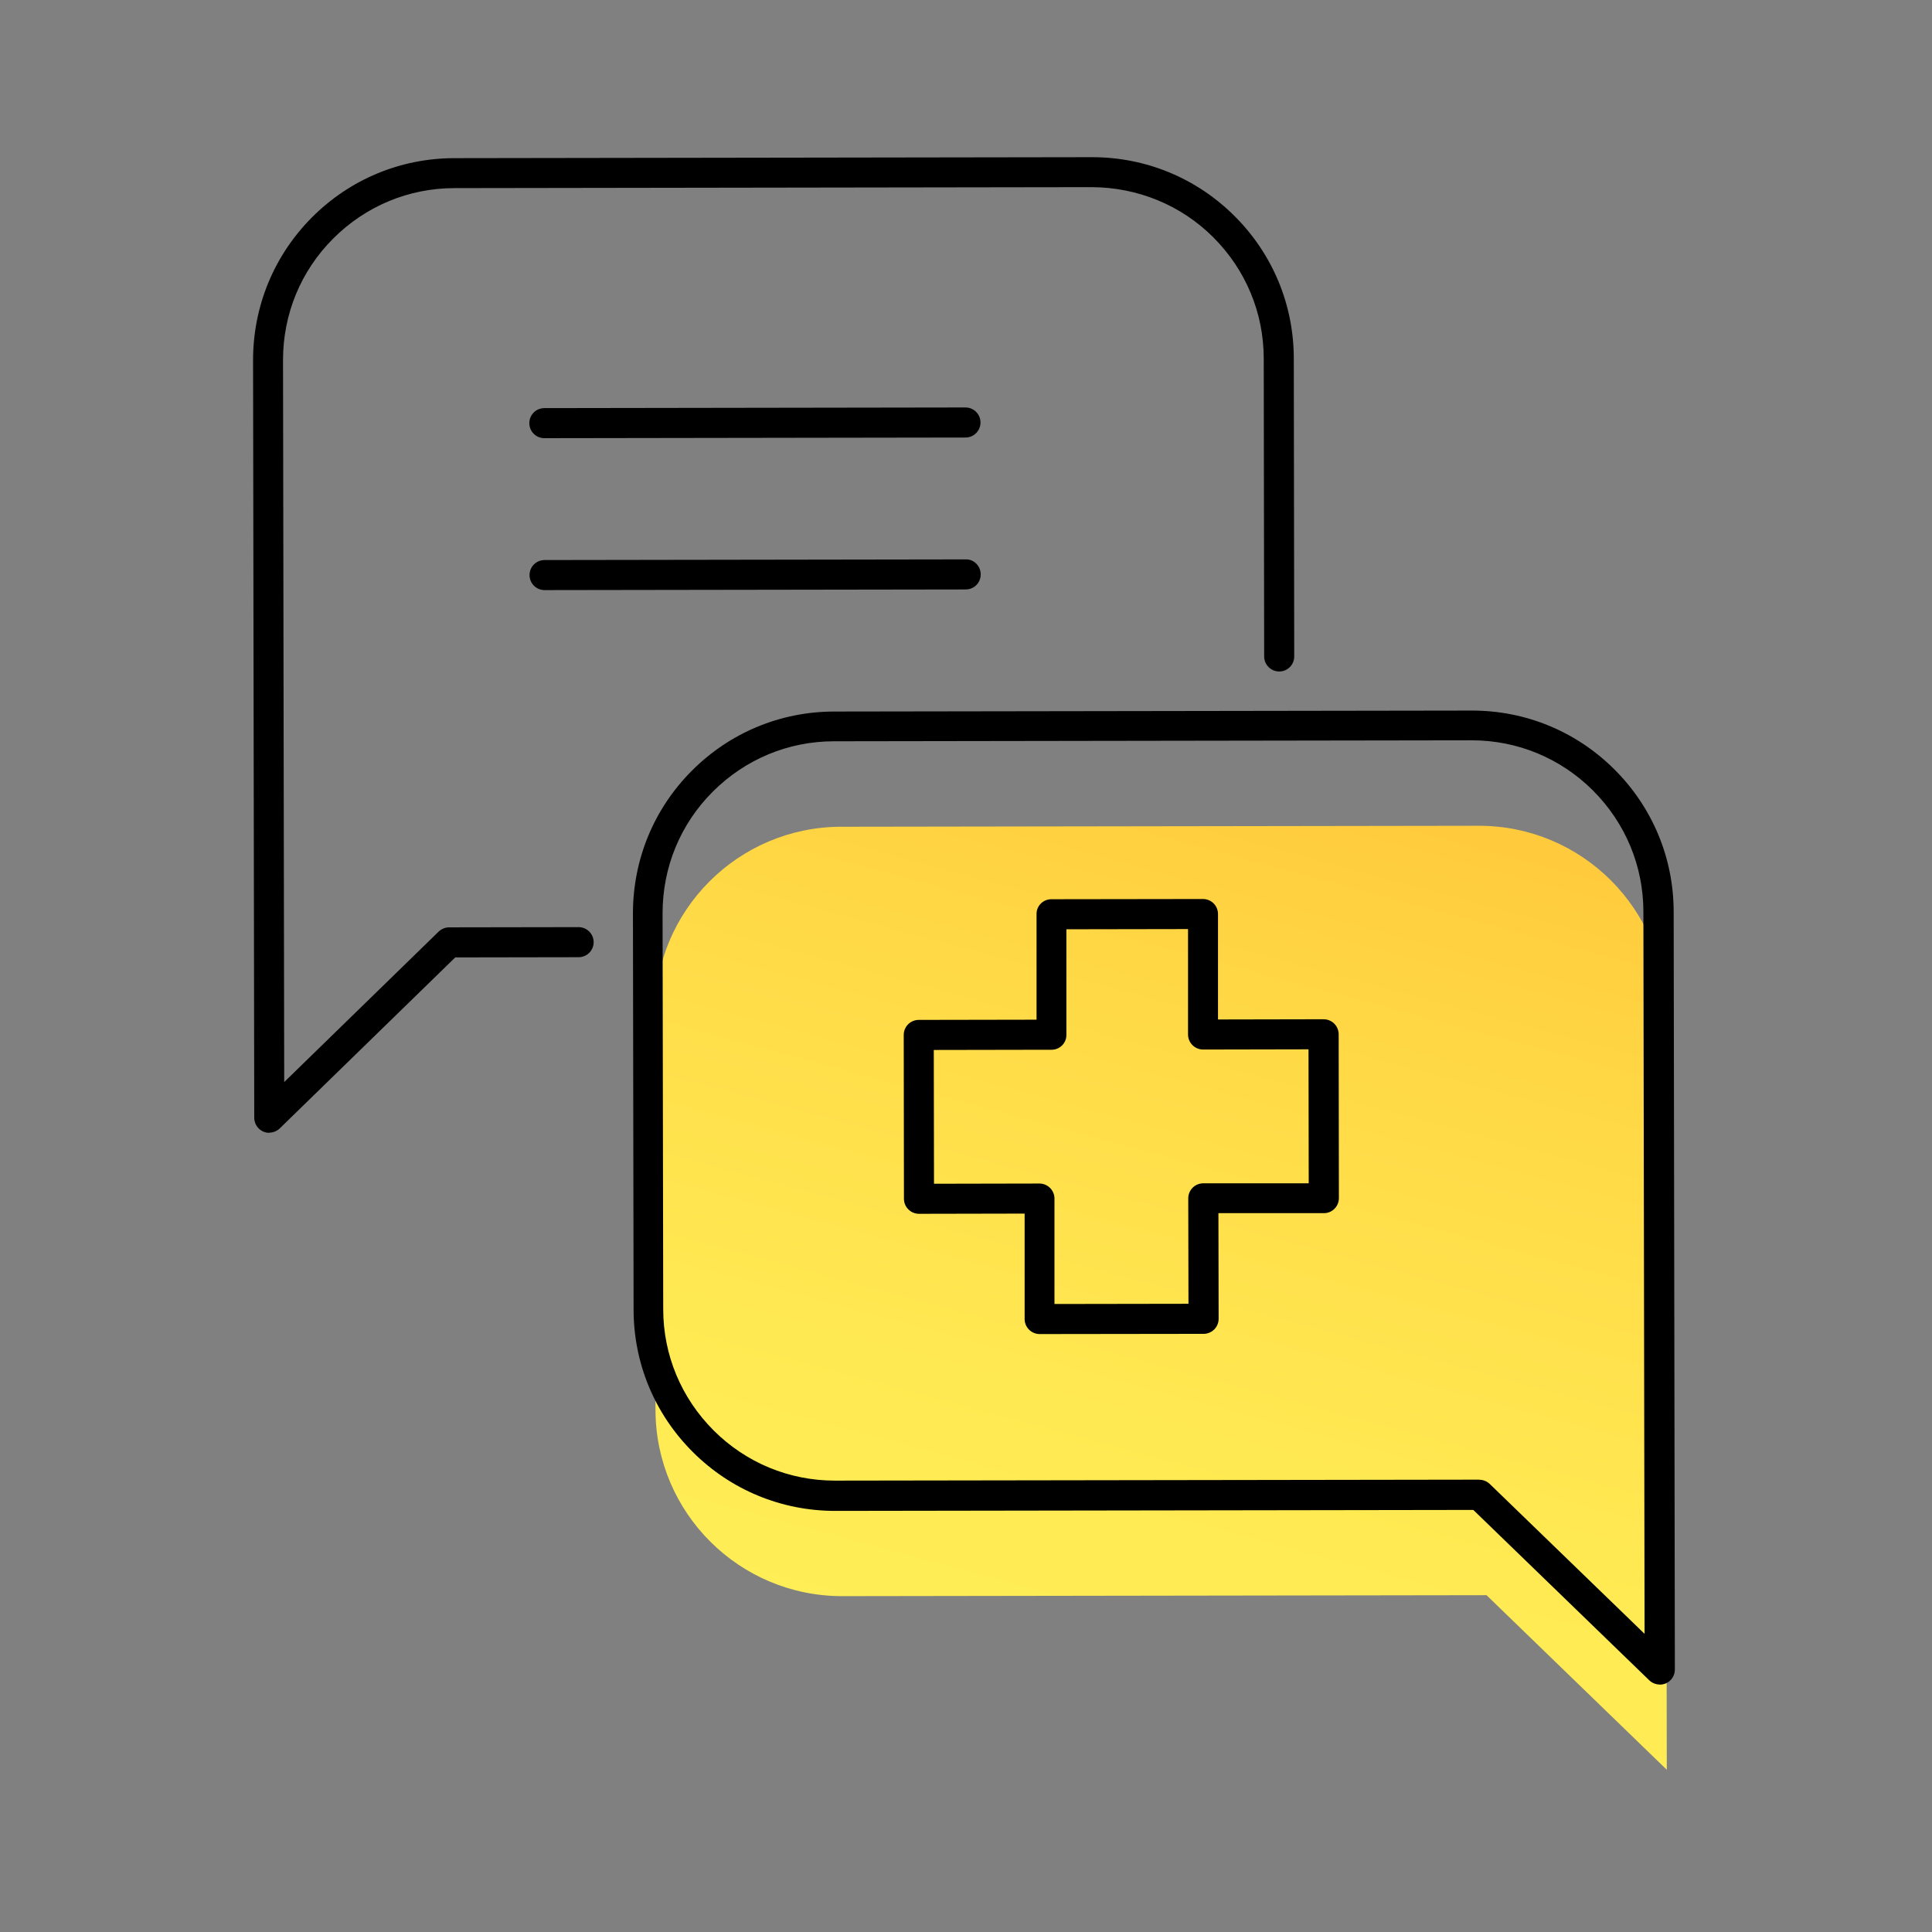
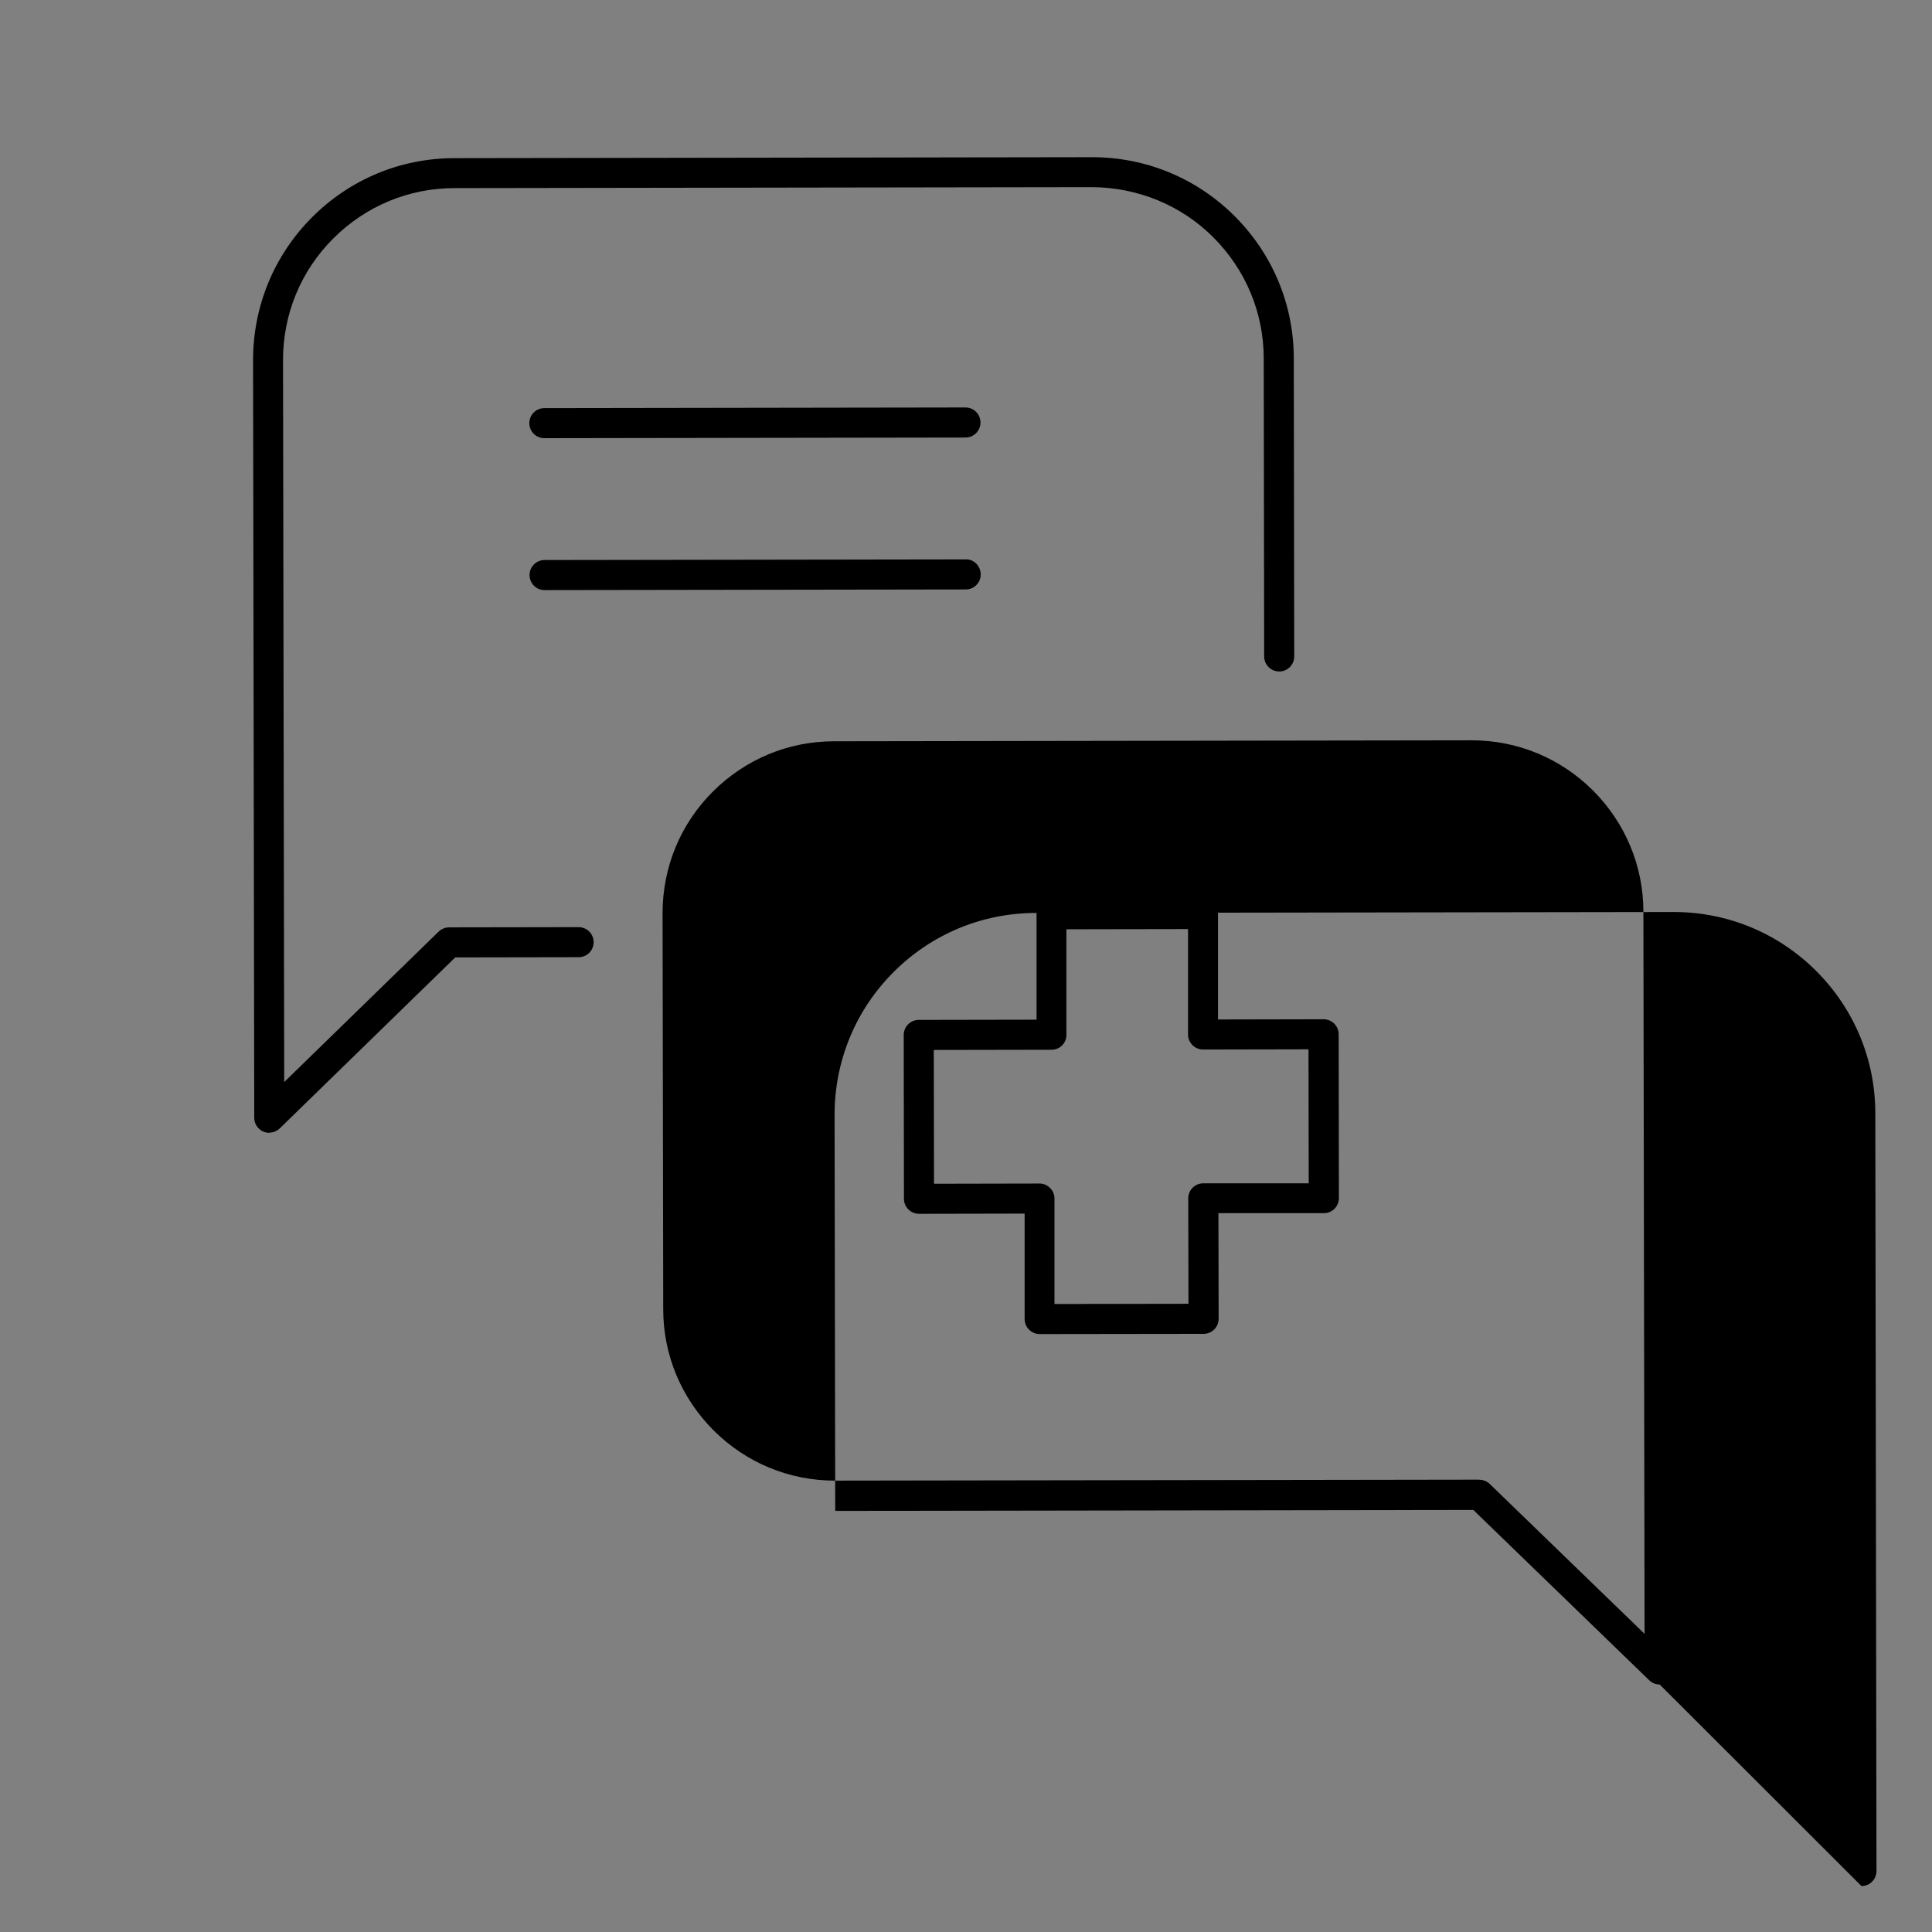
<svg xmlns="http://www.w3.org/2000/svg" id="shape" viewBox="0 0 179.94 179.94">
  <rect x="0" y="0" width="179.94" height="179.94" fill="#808080" stroke="none" />
  <defs>
    <style>
      .cls-1 {
        fill: url(#linear-gradient);
      }

      .cls-1, .cls-2 {
        stroke-width: 0px;
      }
    </style>
    <linearGradient id="linear-gradient" x1="99.22" y1="161.47" x2="126.59" y2="59.83" gradientUnits="userSpaceOnUse">
      <stop offset="0" stop-color="#ffef57" />
      <stop offset=".28" stop-color="#ffe952" />
      <stop offset=".64" stop-color="#ffd946" />
      <stop offset="1" stop-color="#ffc236" />
    </linearGradient>
  </defs>
-   <path class="cls-1" d="m138.44,148.56l16.8,16.27-.07-42.5-.04-28.06c-.01-9.6-7.81-17.38-17.42-17.36l-59.36.09c-9.6.01-17.38,7.81-17.36,17.42l.06,36.88c.01,9.6,7.81,17.38,17.42,17.36l59.97-.09Z" />
  <path class="cls-2" d="m96.83,124.25c-.77,0-1.4-.63-1.4-1.4v-9.82s-9.84.02-9.84.02h0c-.77,0-1.4-.63-1.4-1.4l-.02-15.26c0-.77.62-1.4,1.4-1.4l10.97-.02v-9.82c-.02-.77.61-1.4,1.38-1.4l14.12-.02h0c.77,0,1.4.62,1.4,1.4v9.82s9.84-.02,9.84-.02h0c.37,0,.73.15.99.41s.41.62.41.99l.02,15.26c0,.77-.62,1.4-1.4,1.4h-9.82s.02,9.84.02,9.84c0,.37-.15.73-.41.99-.26.26-.62.41-.99.41l-15.26.02h0Zm-.02-14.02c.77,0,1.4.63,1.4,1.4v9.82s12.48-.02,12.48-.02l-.02-9.82c0-.77.62-1.4,1.4-1.4h9.82s-.02-12.48-.02-12.48l-9.82.02h0c-.77,0-1.4-.63-1.4-1.4v-9.82s-11.33.02-11.33.02v9.82c.02.77-.61,1.4-1.38,1.4l-10.97.02.02,12.46,9.82-.02h0Z" />
  <path class="cls-2" d="m25.08,105.51c-.18,0-.37-.04-.54-.11-.52-.22-.86-.73-.86-1.29l-.11-70.56c0-5.02,1.94-9.74,5.48-13.3,3.54-3.55,8.26-5.52,13.28-5.52l59.36-.09h.03c5.01,0,9.72,1.95,13.26,5.48,3.55,3.54,5.52,8.26,5.52,13.28l.04,27.74c0,.77-.62,1.4-1.4,1.4h0c-.77,0-1.4-.63-1.4-1.4l-.04-27.74c0-4.27-1.68-8.28-4.7-11.3-3.02-3.02-7.07-4.65-11.31-4.67l-59.36.09c-4.27,0-8.28,1.68-11.3,4.7-3.02,3.02-4.67,7.04-4.67,11.31l.11,67.25,14.38-14.01c.26-.25.61-.4.98-.4l12.06-.02h0c.77,0,1.4.63,1.4,1.4,0,.77-.62,1.4-1.4,1.4l-11.49.02-16.34,15.92c-.27.26-.62.4-.98.4Z" />
-   <path class="cls-2" d="m154.58,156.89c-.36,0-.71-.14-.97-.39l-16.39-15.87-59.4.09h-.03c-5.01,0-9.72-1.95-13.26-5.48-3.55-3.54-5.52-8.26-5.52-13.28l-.06-36.88c0-5.02,1.94-9.74,5.48-13.29,3.54-3.55,8.26-5.52,13.28-5.52l59.36-.09h.03c5.01,0,9.72,1.95,13.26,5.48,3.55,3.54,5.52,8.26,5.52,13.28l.11,70.56c0,.56-.33,1.07-.85,1.29-.18.07-.36.11-.55.11Zm-16.8-19.07c.36,0,.71.14.97.39l14.42,13.96-.11-67.25c0-4.27-1.68-8.28-4.7-11.3-3.02-3.01-7.03-4.67-11.29-4.67h-.03l-59.36.09c-4.27,0-8.28,1.68-11.3,4.7-3.02,3.02-4.67,7.04-4.67,11.31l.06,36.88c0,4.27,1.68,8.28,4.7,11.3,3.02,3.01,7.03,4.67,11.29,4.67h.03l59.97-.09h0Z" />
+   <path class="cls-2" d="m154.58,156.89c-.36,0-.71-.14-.97-.39l-16.39-15.87-59.4.09h-.03l-.06-36.88c0-5.02,1.94-9.74,5.48-13.29,3.54-3.55,8.26-5.52,13.28-5.52l59.36-.09h.03c5.01,0,9.72,1.95,13.26,5.48,3.55,3.54,5.52,8.26,5.52,13.28l.11,70.56c0,.56-.33,1.07-.85,1.29-.18.07-.36.11-.55.11Zm-16.8-19.07c.36,0,.71.14.97.39l14.42,13.96-.11-67.25c0-4.27-1.68-8.28-4.7-11.3-3.02-3.01-7.03-4.67-11.29-4.67h-.03l-59.36.09c-4.27,0-8.28,1.68-11.3,4.7-3.02,3.02-4.67,7.04-4.67,11.31l.06,36.88c0,4.27,1.68,8.28,4.7,11.3,3.02,3.01,7.03,4.67,11.29,4.67h.03l59.97-.09h0Z" />
  <path class="cls-2" d="m50.7,40.81c-.77,0-1.4-.62-1.4-1.4,0-.77.62-1.4,1.4-1.4l39.22-.06h0c.77,0,1.4.62,1.4,1.4,0,.77-.62,1.4-1.4,1.4l-39.22.06h0Z" />
  <path class="cls-2" d="m50.72,54.96c-.77,0-1.4-.62-1.4-1.4,0-.77.62-1.4,1.4-1.4l39.22-.06c.77-.03,1.4.62,1.4,1.4s-.62,1.4-1.4,1.4l-39.22.06h0Z" />
</svg>